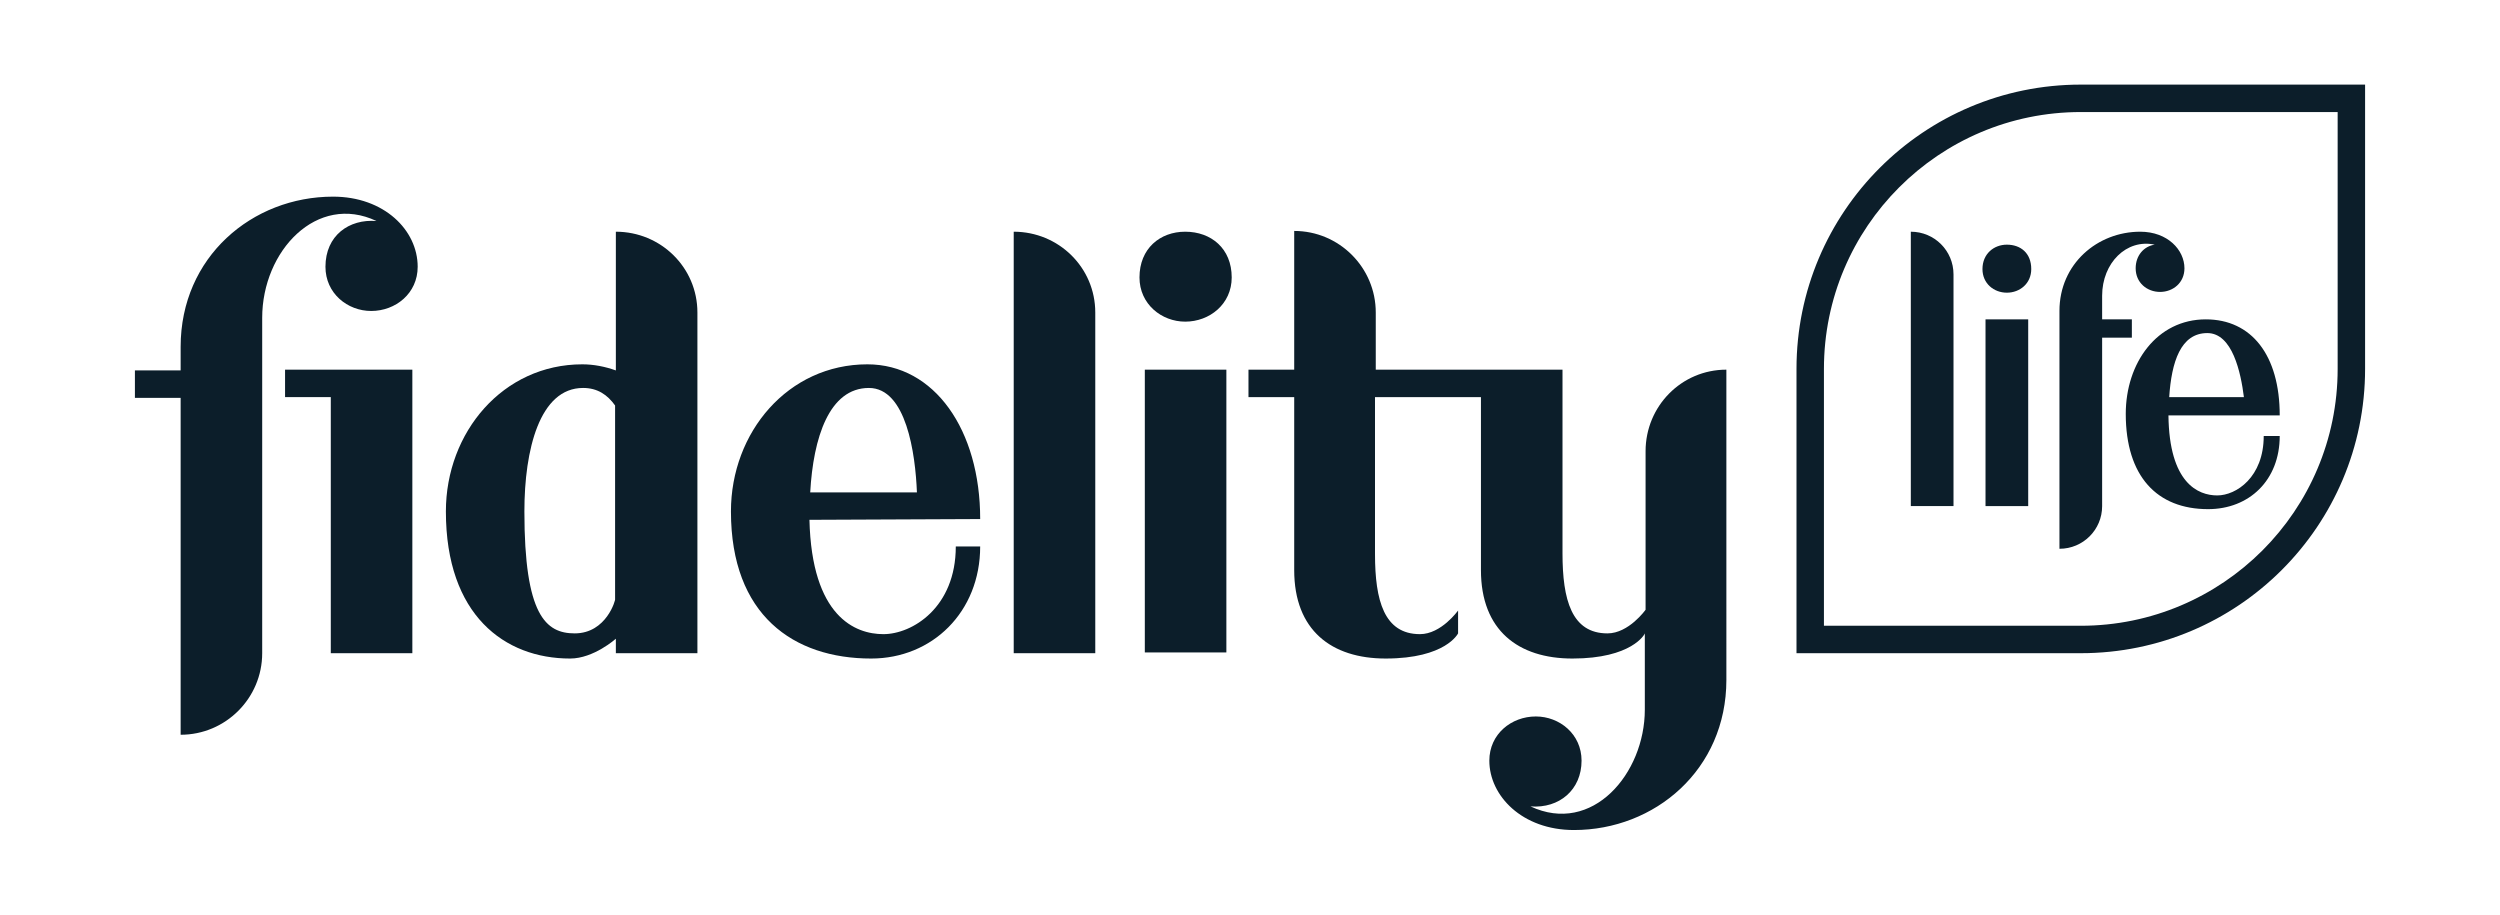
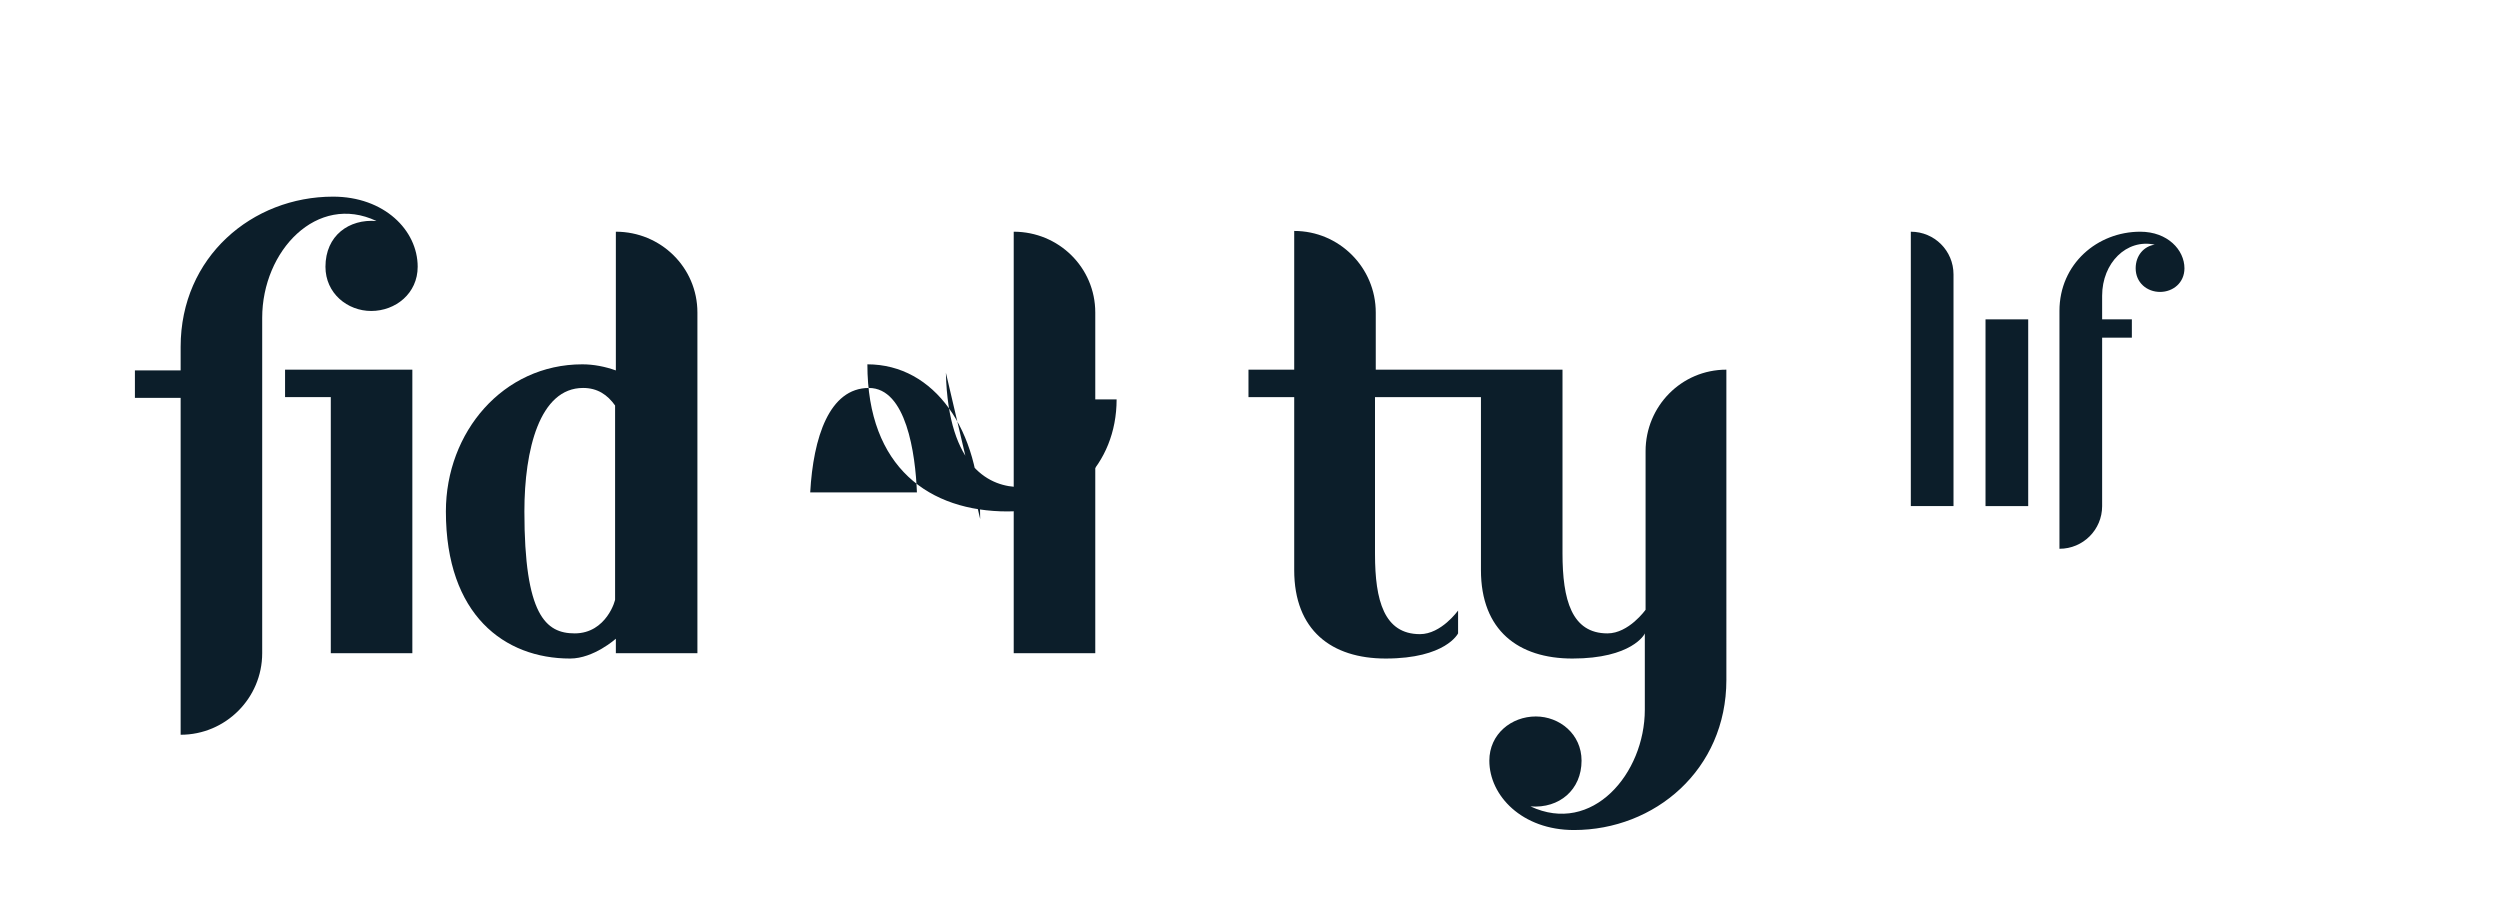
<svg xmlns="http://www.w3.org/2000/svg" version="1.1" id="Layer_1" x="0px" y="0px" width="328px" height="120px" viewBox="0 0 328 120" style="enable-background:new 0 0 328 120;" xml:space="preserve">
  <style type="text/css">
	.st0{fill:#0C1E2A;}
</style>
  <g>
-     <path class="st0" d="M128.6,68.1c0-11.7-6-20.3-14.8-20.3c-10.4,0-17.9,8.9-17.9,19.3c0,13.6,8.2,19.3,18.4,19.3   c8,0,14.3-6.1,14.3-14.7h-3.2c0,8-5.7,11.5-9.5,11.5c-3.7,0-9.4-2.3-9.7-15L128.6,68.1L128.6,68.1z M114,50.9   c4.9,0,6.1,8.6,6.3,13.7h-14C106.7,57.4,108.8,50.9,114,50.9z" />
-     <path class="st0" d="M155.5,30.4c-3.3,0-6,2.2-6,6c0,3.5,2.9,5.8,6,5.8c3.2,0,6.1-2.3,6.1-5.8C161.6,32.6,158.9,30.4,155.5,30.4z" />
-     <rect x="150.2" y="48.5" class="st0" width="10.7" height="37.1" />
+     <path class="st0" d="M128.6,68.1c0-11.7-6-20.3-14.8-20.3c0,13.6,8.2,19.3,18.4,19.3   c8,0,14.3-6.1,14.3-14.7h-3.2c0,8-5.7,11.5-9.5,11.5c-3.7,0-9.4-2.3-9.7-15L128.6,68.1L128.6,68.1z M114,50.9   c4.9,0,6.1,8.6,6.3,13.7h-14C106.7,57.4,108.8,50.9,114,50.9z" />
    <polygon class="st0" points="37.4,52.1 43.4,52.1 43.4,85.7 54.1,85.7 54.1,48.5 37.4,48.5  " />
    <path class="st0" d="M133,30.4v55.3h10.7V41C143.7,35.1,138.9,30.4,133,30.4z" />
    <path class="st0" d="M80.8,30.4v18.2c-1.4-0.5-2.9-0.8-4.4-0.8c-10.4,0-17.9,8.9-17.9,19.3c0,13.6,7.7,19.3,16.3,19.3   c3.1,0,6-2.6,6-2.6v1.9h10.7V41C91.5,35.1,86.7,30.4,80.8,30.4z M75.4,83.1c-3.8,0-6.6-2.4-6.6-16c0-8.1,2-16.2,7.7-16.2   c1.9,0,3.2,0.9,4.2,2.3v15.6v9.8C80.8,78.6,79.6,83.1,75.4,83.1z" />
    <path class="st0" d="M215.9,59.2V80c0,0-2.2,3.1-5,3.1c-4.7,0-5.9-4.4-5.9-10.5V48.5h-24.5V41c0-5.9-4.8-10.7-10.7-10.7v18.2h-6   v3.6h6v22.7c0,7.9,4.9,11.6,12,11.6c7.9,0,9.5-3.3,9.5-3.3v-3c0,0-2.2,3.1-5,3.1c-4.7,0-5.9-4.4-5.9-10.5V52.1h13.9v22.7   c0,7.9,4.9,11.6,12,11.6c7.8,0,9.5-3.2,9.5-3.3v10c0,8.4-6.9,16.5-15,12.7c3.8,0.3,6.7-2.2,6.7-6c0-3.5-2.9-5.8-6-5.8   c-3.2,0-6.1,2.3-6.1,5.8c0,4.6,4.3,9.1,11.1,9.1c10.6,0,20-7.9,20-19.7V48.5C220.6,48.5,215.9,53.3,215.9,59.2z" />
-     <path class="st0" d="M273,11.1c-20.6,0-37.3,16.7-37.3,37.3c0,11.6,0,37.3,0,37.3s28.3,0,37.3,0c20.6,0,37.3-16.7,37.3-37.3   c0-11.2,0-37.3,0-37.3S282.4,11.1,273,11.1z M306.7,48.4c0,18.6-15.1,33.7-33.7,33.7c-8.1,0-33.7,0-33.7,0s0-23.2,0-33.7   c0-18.6,15.1-33.7,33.7-33.7c8.5,0,33.7,0,33.7,0S306.7,38.3,306.7,48.4z" />
-     <path class="st0" d="M278.9,54.3c0,8.2,4.1,12.5,10.8,12.5c5.4,0,9.4-3.8,9.4-9.6H297c0,5.4-3.6,7.8-6.1,7.8s-6.3-1.6-6.4-10.5   h14.6c0-7.9-3.7-12.6-9.7-12.6C283,41.9,278.9,47.6,278.9,54.3z M289.6,43.7c3.3,0,4.4,5.2,4.8,8.4h-9.8   C284.9,47.5,286.1,43.7,289.6,43.7z" />
    <path class="st0" d="M250.7,30.4v36h5.6V36C256.3,32.9,253.8,30.4,250.7,30.4z" />
-     <path class="st0" d="M263.3,32.1c-1.7,0-3.2,1.2-3.2,3.2c0,1.9,1.5,3.1,3.2,3.1s3.2-1.2,3.2-3.1C266.5,33.2,265.1,32.1,263.3,32.1z   " />
    <rect x="260.5" y="41.9" class="st0" width="5.6" height="24.5" />
    <path class="st0" d="M43.7,25.8c-10.6,0-20,7.9-20,19.7v3.1h-6v3.6h6v44.2c5.9,0,10.7-4.8,10.7-10.7v-44c0-8.8,7.2-16.4,15-12.7   c-3.6-0.3-6.7,1.9-6.7,6c0,3.5,2.9,5.8,6,5.8c3.2,0,6.1-2.3,6.1-5.8C54.8,30.2,50.4,25.8,43.7,25.8z" />
    <path class="st0" d="M270.2,40.8V72c3.1,0,5.6-2.5,5.6-5.6V44.3h3.9v-2.4h-3.9v-3.1c0-4.3,3.2-7.5,6.9-6.7   c-1.4,0.2-2.5,1.4-2.5,3.1c0,1.9,1.5,3.1,3.2,3.1s3.2-1.2,3.2-3.1c0-2.4-2.2-4.8-5.8-4.8C275.2,30.4,270.2,34.6,270.2,40.8z" />
  </g>
</svg>